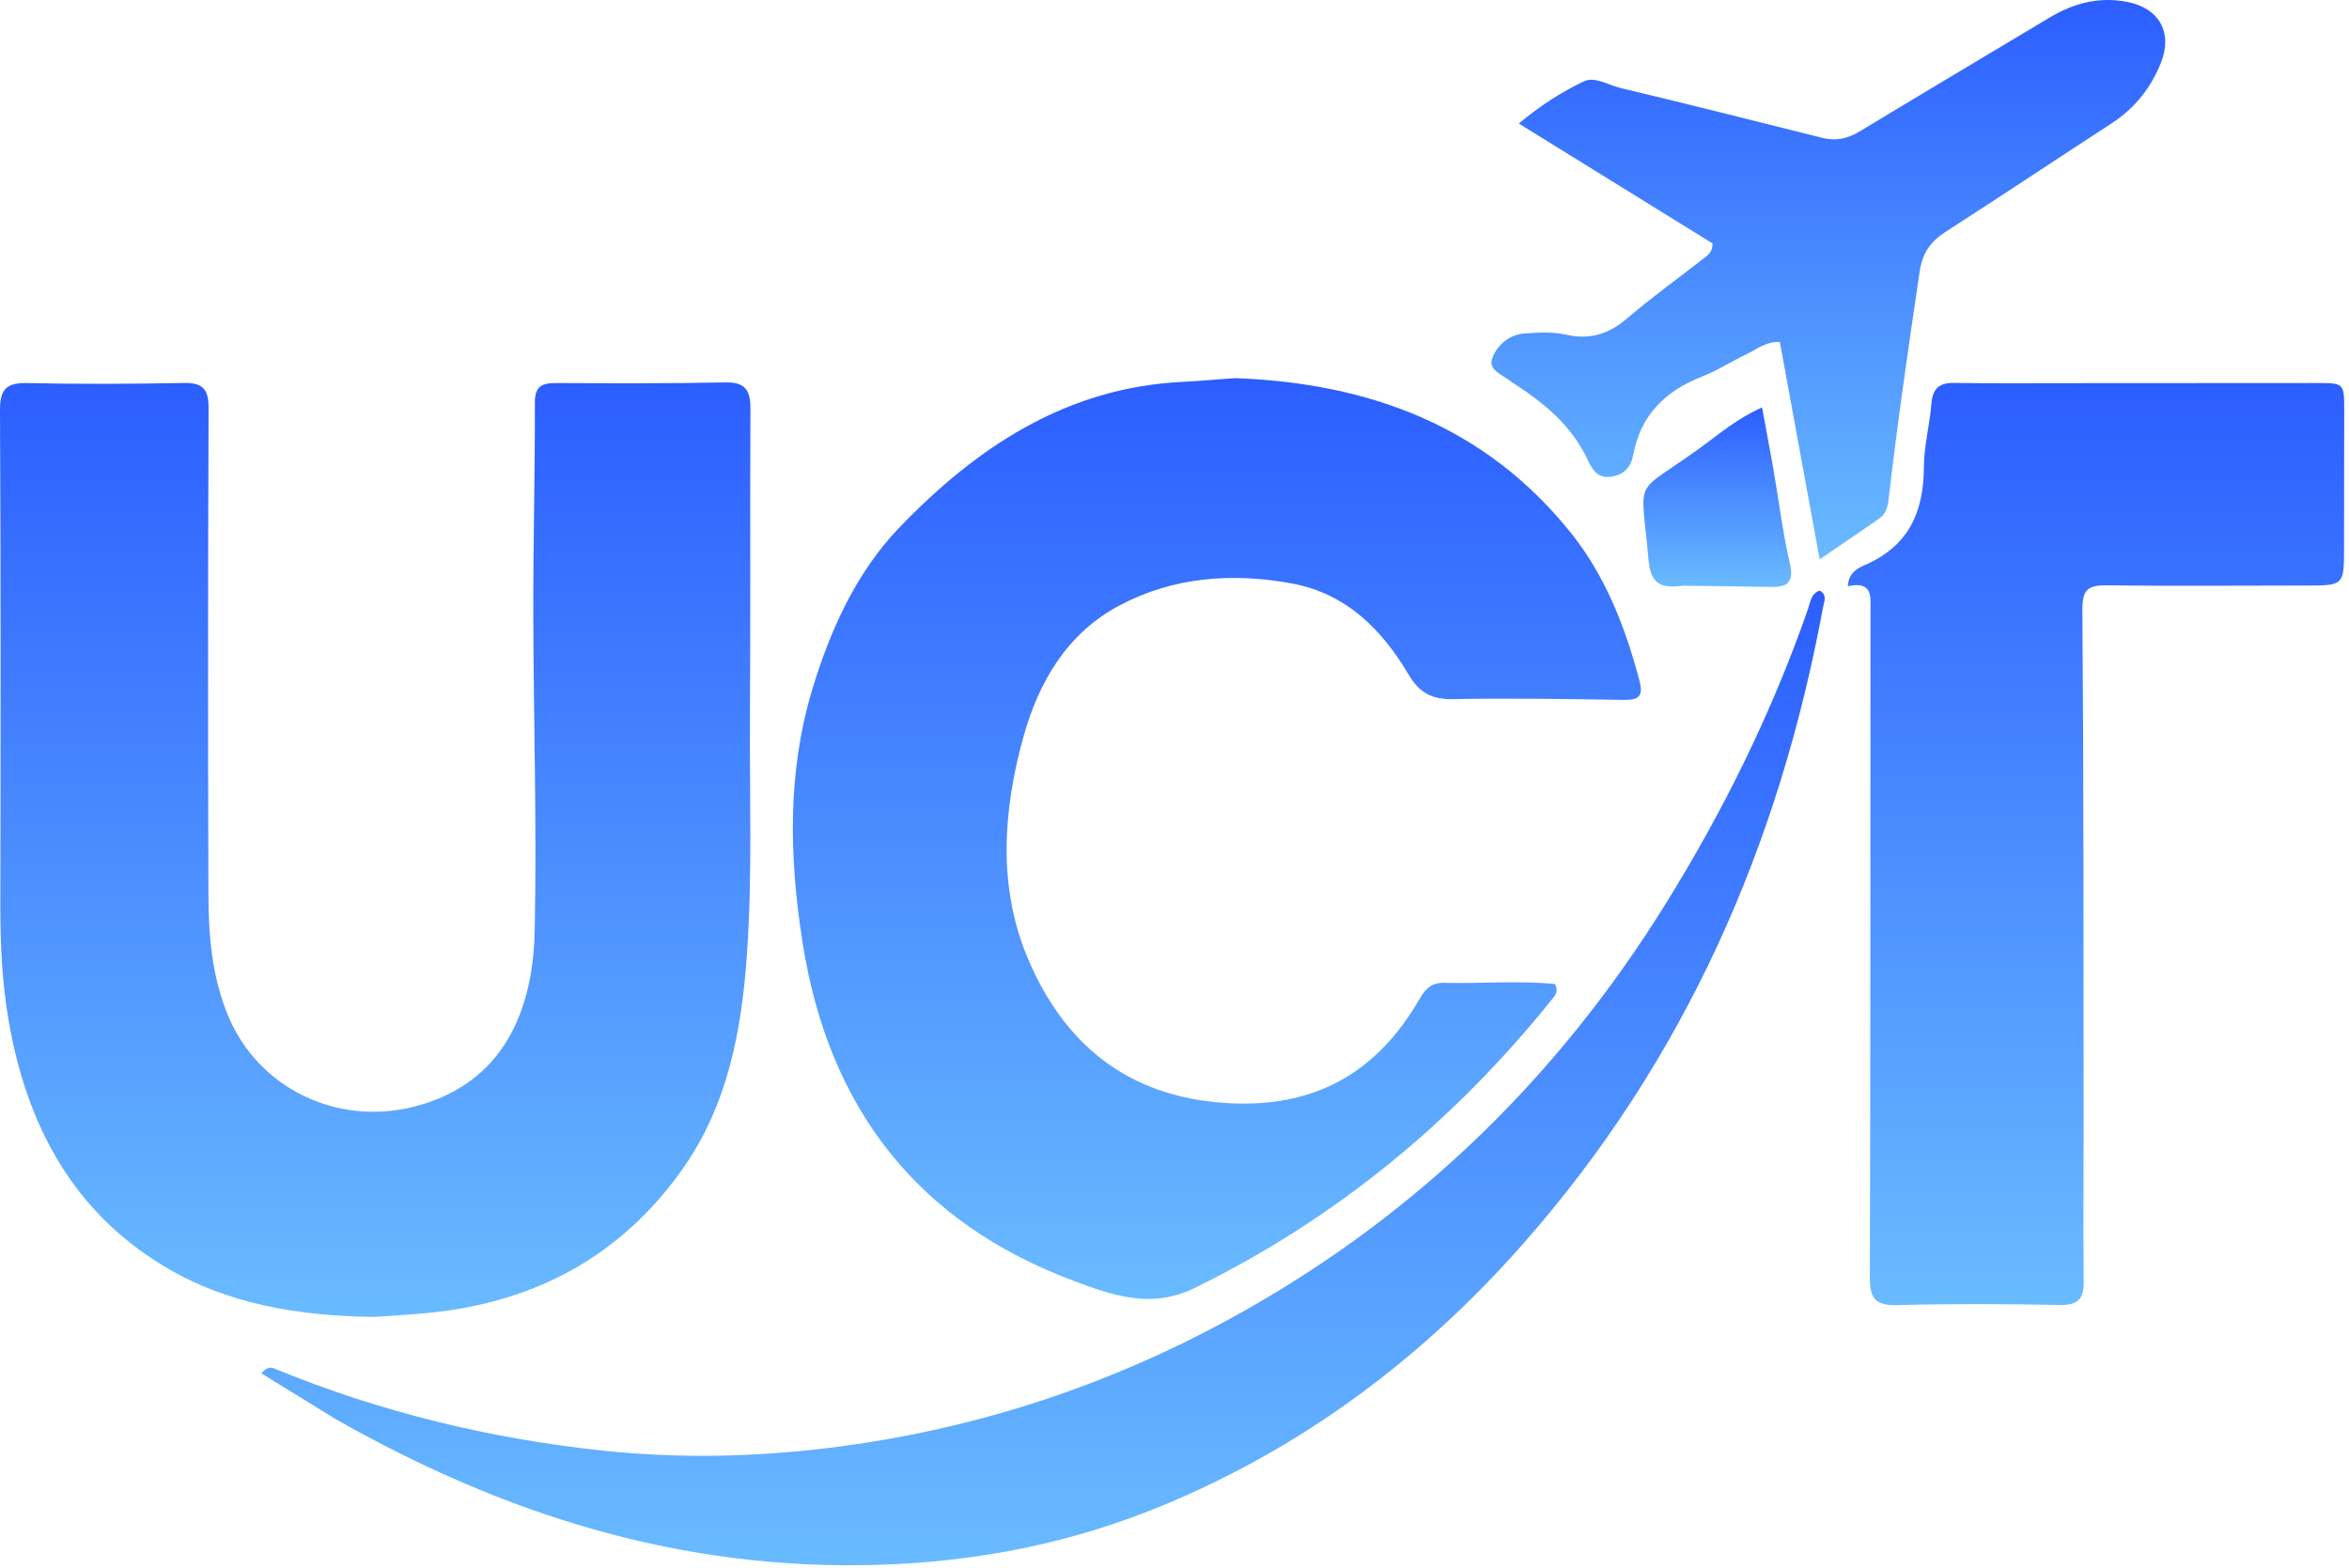
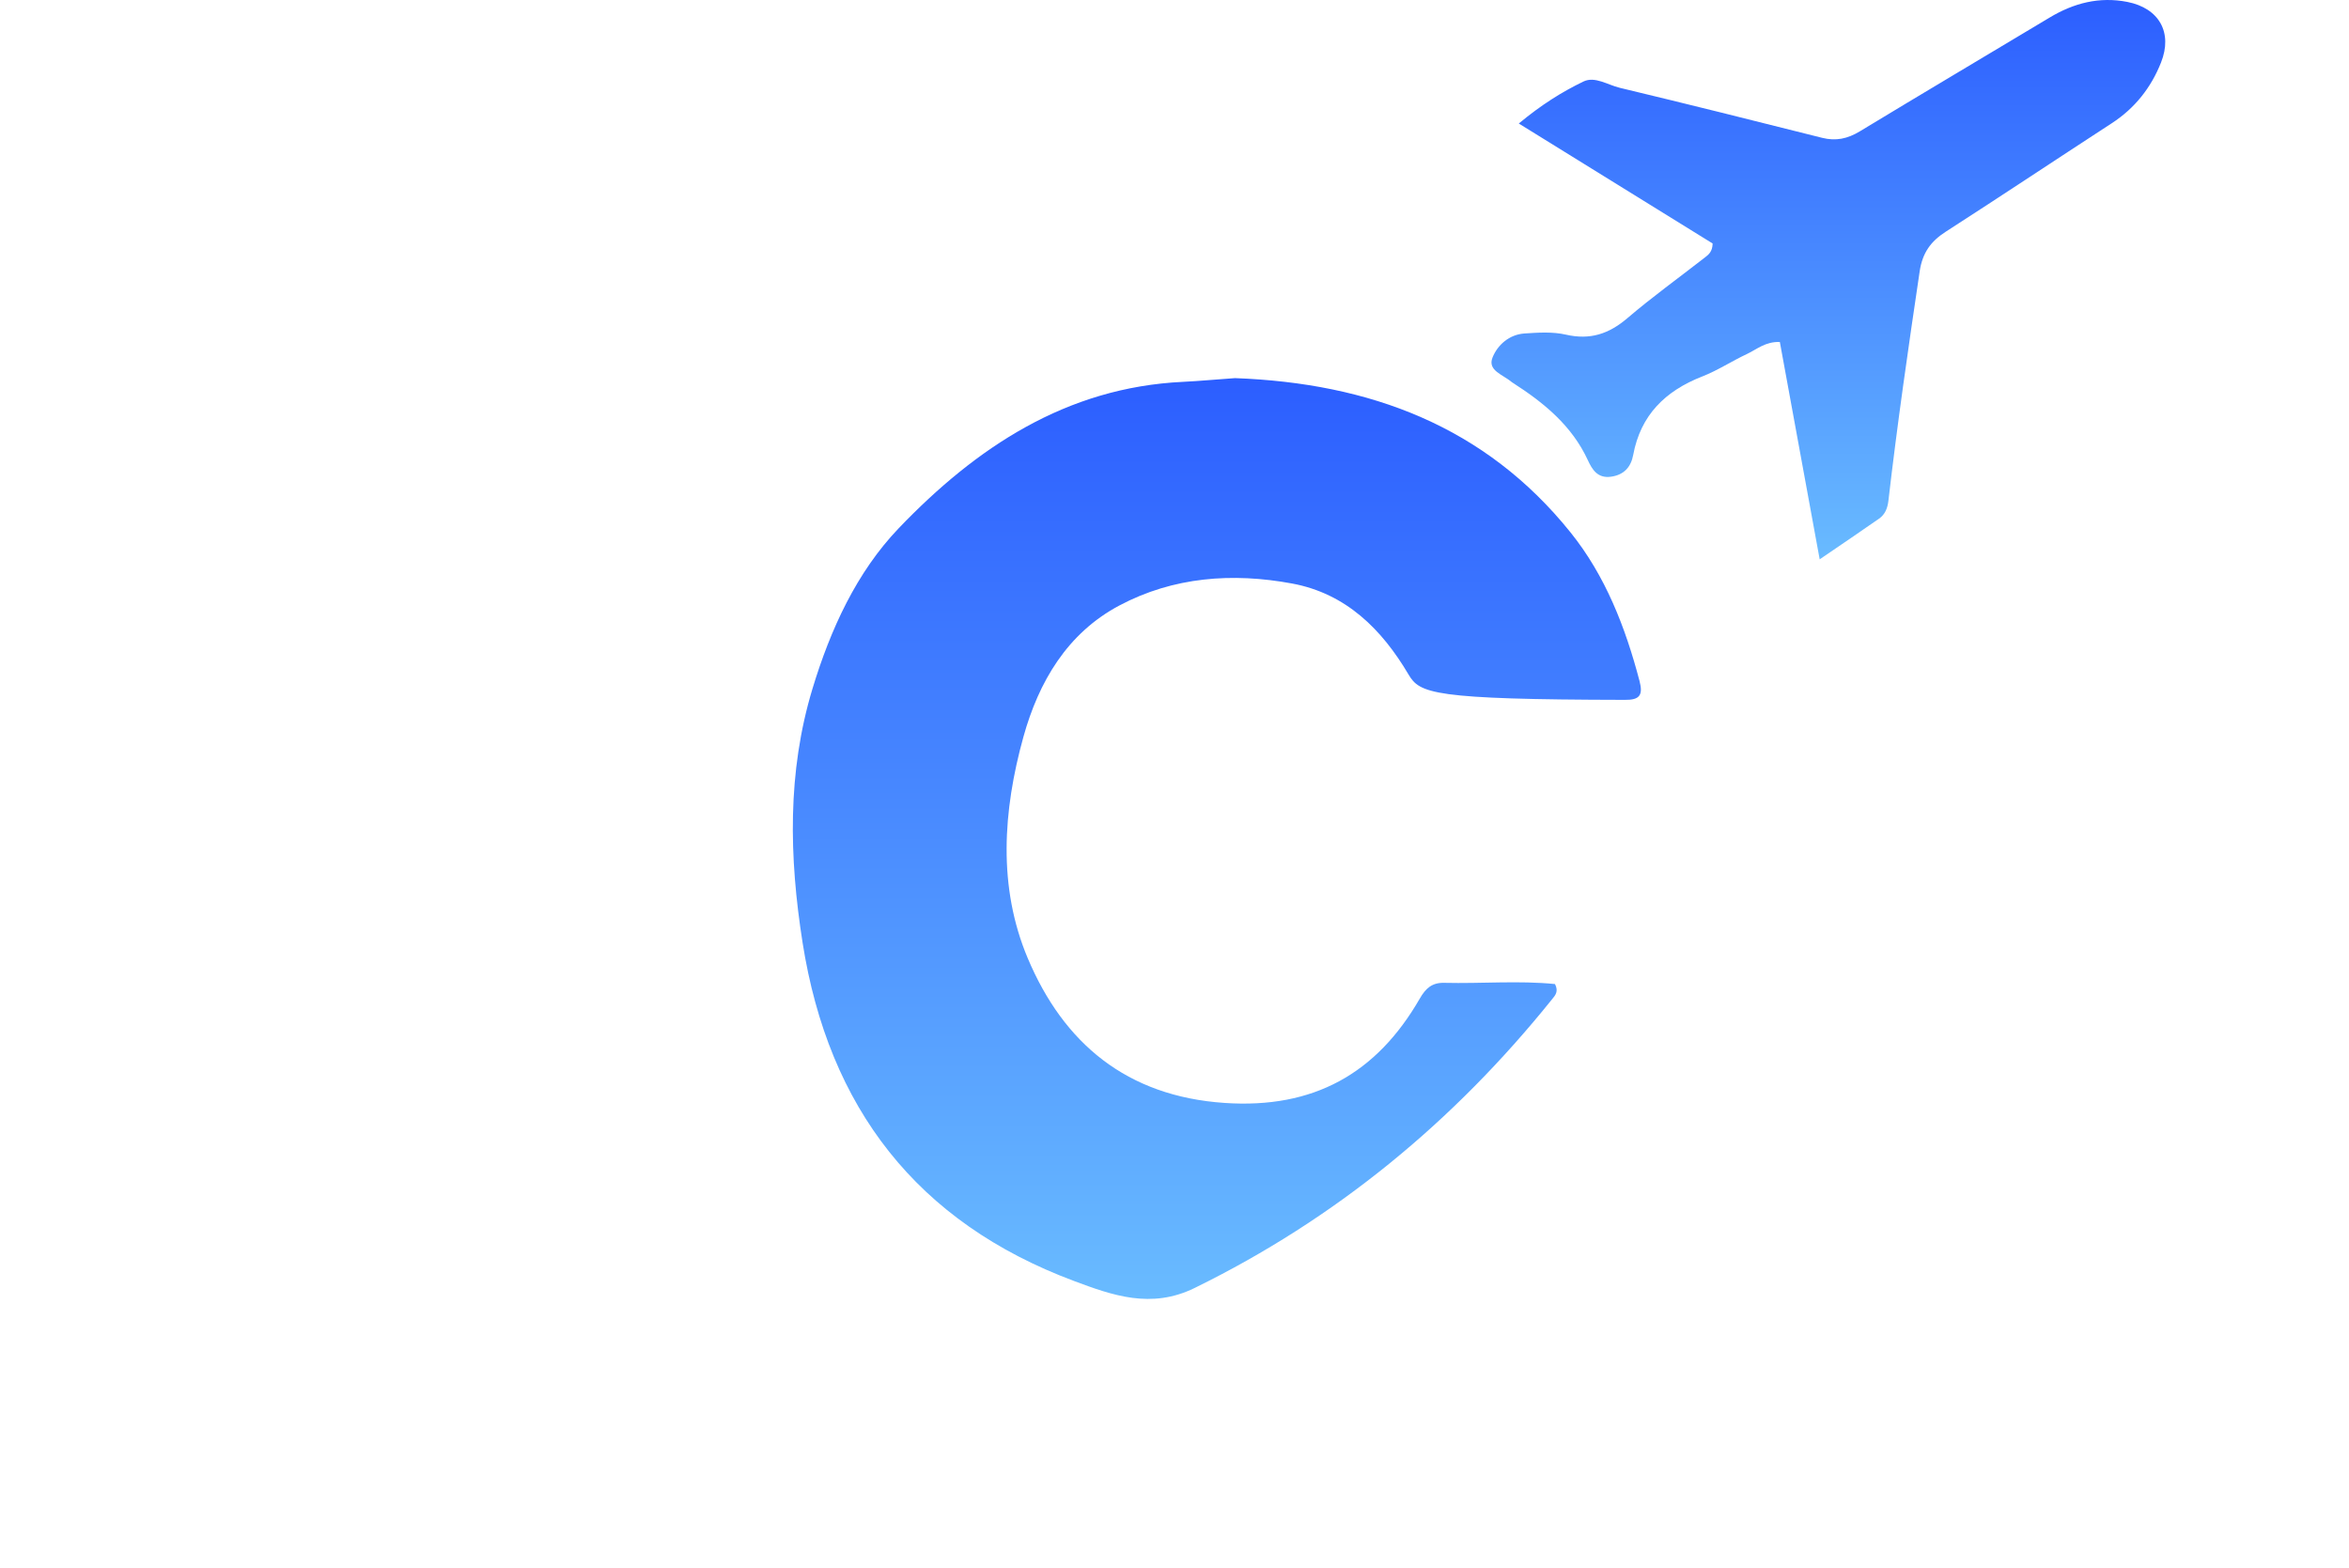
<svg xmlns="http://www.w3.org/2000/svg" width="331" height="221" viewBox="0 0 331 221" fill="none">
-   <path d="M52.67 185.592C42.052 185.445 32.005 183.825 23.047 178.408C10.158 170.609 3.789 158.488 1.249 144.02C0.298 138.592 0.037 133.134 0.049 127.631C0.095 104.372 0.116 81.112 0 57.851C-0.015 54.856 0.89 53.921 3.835 53.985C11.192 54.142 18.555 54.114 25.915 53.97C28.651 53.918 29.403 54.903 29.391 57.578C29.299 80.443 29.293 103.311 29.369 126.179C29.391 131.959 29.872 137.69 32.152 143.17C36.392 153.358 47.458 158.687 58.251 155.984C69.728 153.109 75.069 144.102 75.344 131.223C75.664 116.221 75.171 101.2 75.146 86.189C75.13 76.378 75.394 66.567 75.37 56.758C75.363 54.391 76.403 53.973 78.391 53.982C86.34 54.016 94.292 54.053 102.238 53.894C105.07 53.835 105.754 55.075 105.742 57.603C105.678 71.93 105.77 86.26 105.678 100.587C105.604 111.87 106.04 123.163 105.257 134.432C104.502 145.29 102.536 155.859 96.023 164.973C87.331 177.134 75.305 183.503 60.57 185.006C58.038 185.264 55.495 185.402 52.67 185.592Z" fill="url(#paint0_linear_2041_4371)" />
-   <path d="M174.024 53.289C193.008 53.989 209.281 60.063 221.31 75.038C226.231 81.161 229.038 88.407 231.029 95.979C231.55 97.964 231.041 98.658 228.97 98.63C220.926 98.516 212.876 98.369 204.834 98.525C201.841 98.581 200.049 97.722 198.481 95.062C194.732 88.711 189.68 83.646 182.074 82.235C173.671 80.674 165.327 81.293 157.721 85.337C150.38 89.239 146.366 96.081 144.207 103.857C141.32 114.267 140.587 125.002 144.823 135.046C149.87 147.013 158.743 154.5 172.561 155.435C185.078 156.285 193.969 151.315 200.071 140.715C200.886 139.298 201.779 138.469 203.492 138.509C208.75 138.638 214.024 138.166 219.116 138.681C219.662 139.749 219.128 140.295 218.717 140.804C204.881 158.034 188.256 171.747 168.333 181.515C162.203 184.522 156.736 182.543 151.349 180.531C129.223 172.266 116.761 156.129 113.095 132.862C111.193 120.78 110.92 108.843 114.491 97.047C117.019 88.705 120.691 80.652 126.661 74.421C137.519 63.094 150.22 54.59 166.698 53.813C169.048 53.7 171.389 53.467 174.024 53.289Z" fill="url(#paint1_linear_2041_4371)" />
-   <path d="M324.791 82.52C315.274 82.527 306.049 82.606 296.823 82.493C294.158 82.462 293.406 83.149 293.43 86.009C293.62 109.564 293.586 133.116 293.609 156.672C293.617 164.62 293.522 172.569 293.623 180.518C293.654 183.04 292.847 183.957 290.237 183.909C282.583 183.761 274.922 183.719 267.273 183.93C264.181 184.013 263.478 182.869 263.488 180.015C263.576 148.806 263.561 117.595 263.568 86.386C263.568 84.297 264.055 81.802 260.383 82.612C260.491 80.557 261.947 80.005 263.037 79.514C268.988 76.839 271.068 72.086 271.096 65.868C271.111 62.858 271.915 59.858 272.167 56.839C272.342 54.728 273.293 53.937 275.363 53.965C280.858 54.038 286.356 54.001 291.853 53.998C303.432 53.995 315.013 53.976 326.595 53.979C330.291 53.983 330.329 54.032 330.325 57.805C330.322 64.281 330.313 70.761 330.303 77.238C330.295 82.52 330.295 82.52 324.791 82.52Z" fill="url(#paint2_linear_2041_4371)" />
-   <path d="M47.09 199.871C43.565 197.698 40.227 195.637 36.815 193.532C37.834 192.388 38.392 192.756 38.908 192.968C53.705 199.03 69.121 202.757 84.966 204.436C95.594 205.565 106.291 205.35 116.943 204.034C137.649 201.472 157.071 195.023 175.221 184.795C199.93 170.872 219.586 151.667 234.561 127.612C242.782 114.405 249.636 100.544 254.763 85.843C255.098 84.889 255.159 83.68 256.395 83.231C257.527 83.817 257.039 84.757 256.892 85.554C250.698 119.132 237.429 149.369 214.714 175.183C200.485 191.351 183.679 203.976 163.734 212.207C150.957 217.481 137.749 220.103 123.735 220.53C96.004 221.371 70.97 213.479 47.09 199.871Z" fill="url(#paint3_linear_2041_4371)" />
+   <path d="M174.024 53.289C193.008 53.989 209.281 60.063 221.31 75.038C226.231 81.161 229.038 88.407 231.029 95.979C231.55 97.964 231.041 98.658 228.97 98.63C201.841 98.581 200.049 97.722 198.481 95.062C194.732 88.711 189.68 83.646 182.074 82.235C173.671 80.674 165.327 81.293 157.721 85.337C150.38 89.239 146.366 96.081 144.207 103.857C141.32 114.267 140.587 125.002 144.823 135.046C149.87 147.013 158.743 154.5 172.561 155.435C185.078 156.285 193.969 151.315 200.071 140.715C200.886 139.298 201.779 138.469 203.492 138.509C208.75 138.638 214.024 138.166 219.116 138.681C219.662 139.749 219.128 140.295 218.717 140.804C204.881 158.034 188.256 171.747 168.333 181.515C162.203 184.522 156.736 182.543 151.349 180.531C129.223 172.266 116.761 156.129 113.095 132.862C111.193 120.78 110.92 108.843 114.491 97.047C117.019 88.705 120.691 80.652 126.661 74.421C137.519 63.094 150.22 54.59 166.698 53.813C169.048 53.7 171.389 53.467 174.024 53.289Z" fill="url(#paint1_linear_2041_4371)" />
  <path d="M213.076 53.887C211.797 52.783 209.57 52.239 210.315 50.38C211.02 48.619 212.662 47.144 214.804 46.997C216.751 46.865 218.792 46.733 220.663 47.163C224.056 47.942 226.704 47.064 229.303 44.849C232.803 41.858 236.555 39.158 240.19 36.324C240.724 35.909 241.307 35.501 241.328 34.314C232.487 28.84 223.467 23.257 214.015 17.407C217.181 14.777 220.08 12.958 223.124 11.489C224.734 10.709 226.538 11.964 228.223 12.369C237.749 14.655 247.253 17.026 256.751 19.422C258.699 19.913 260.346 19.554 262.052 18.52C270.942 13.133 279.889 7.831 288.802 2.482C292.207 0.435 295.805 -0.507 299.772 0.272C304.229 1.15 306.196 4.571 304.509 8.819C303.101 12.363 300.824 15.253 297.578 17.364C289.768 22.444 282.015 27.61 274.179 32.654C272.053 34.019 270.891 35.639 270.501 38.256C268.903 49.006 267.347 59.763 266.098 70.562C265.979 71.602 265.638 72.491 264.792 73.083C262.239 74.869 259.653 76.612 256.413 78.826C254.475 68.245 252.643 58.253 250.799 48.196C248.768 48.119 247.547 49.242 246.176 49.883C244.043 50.881 242.052 52.2 239.871 53.053C234.671 55.083 231.186 58.471 230.133 64.125C229.827 65.775 228.879 66.917 227.026 67.18C225.106 67.453 224.347 66.159 223.734 64.831C221.492 59.992 217.604 56.784 213.076 53.887Z" fill="url(#paint4_linear_2041_4371)" />
-   <path d="M237.137 82.548C233.983 82.956 232.587 82.296 232.287 78.82C231.237 66.73 229.939 70.102 239.597 63.101C242.233 61.189 244.749 58.993 248.291 57.419C248.887 60.658 249.415 63.404 249.894 66.156C250.66 70.58 251.206 75.05 252.213 79.416C252.841 82.14 251.817 82.766 249.467 82.717C245.451 82.631 241.435 82.6 237.137 82.548Z" fill="url(#paint5_linear_2041_4371)" />
  <defs>
    <linearGradient id="paint0_linear_2041_4371" x1="52.871" y1="185.592" x2="52.871" y2="53.892" gradientUnits="userSpaceOnUse">
      <stop stop-color="#69BBFF" />
      <stop offset="1" stop-color="#2C5EFF" />
    </linearGradient>
    <linearGradient id="paint1_linear_2041_4371" x1="171.469" y1="183.056" x2="171.469" y2="53.289" gradientUnits="userSpaceOnUse">
      <stop stop-color="#69BBFF" />
      <stop offset="1" stop-color="#2C5EFF" />
    </linearGradient>
    <linearGradient id="paint2_linear_2041_4371" x1="295.354" y1="183.934" x2="295.354" y2="53.964" gradientUnits="userSpaceOnUse">
      <stop stop-color="#69BBFF" />
      <stop offset="1" stop-color="#2C5EFF" />
    </linearGradient>
    <linearGradient id="paint3_linear_2041_4371" x1="146.97" y1="220.591" x2="146.97" y2="83.231" gradientUnits="userSpaceOnUse">
      <stop stop-color="#69BBFF" />
      <stop offset="1" stop-color="#2C5EFF" />
    </linearGradient>
    <linearGradient id="paint4_linear_2041_4371" x1="257.638" y1="78.826" x2="257.638" y2="-0" gradientUnits="userSpaceOnUse">
      <stop stop-color="#69BBFF" />
      <stop offset="1" stop-color="#2C5EFF" />
    </linearGradient>
    <linearGradient id="paint5_linear_2041_4371" x1="241.982" y1="82.719" x2="241.982" y2="57.419" gradientUnits="userSpaceOnUse">
      <stop stop-color="#69BBFF" />
      <stop offset="1" stop-color="#2C5EFF" />
    </linearGradient>
  </defs>
</svg>